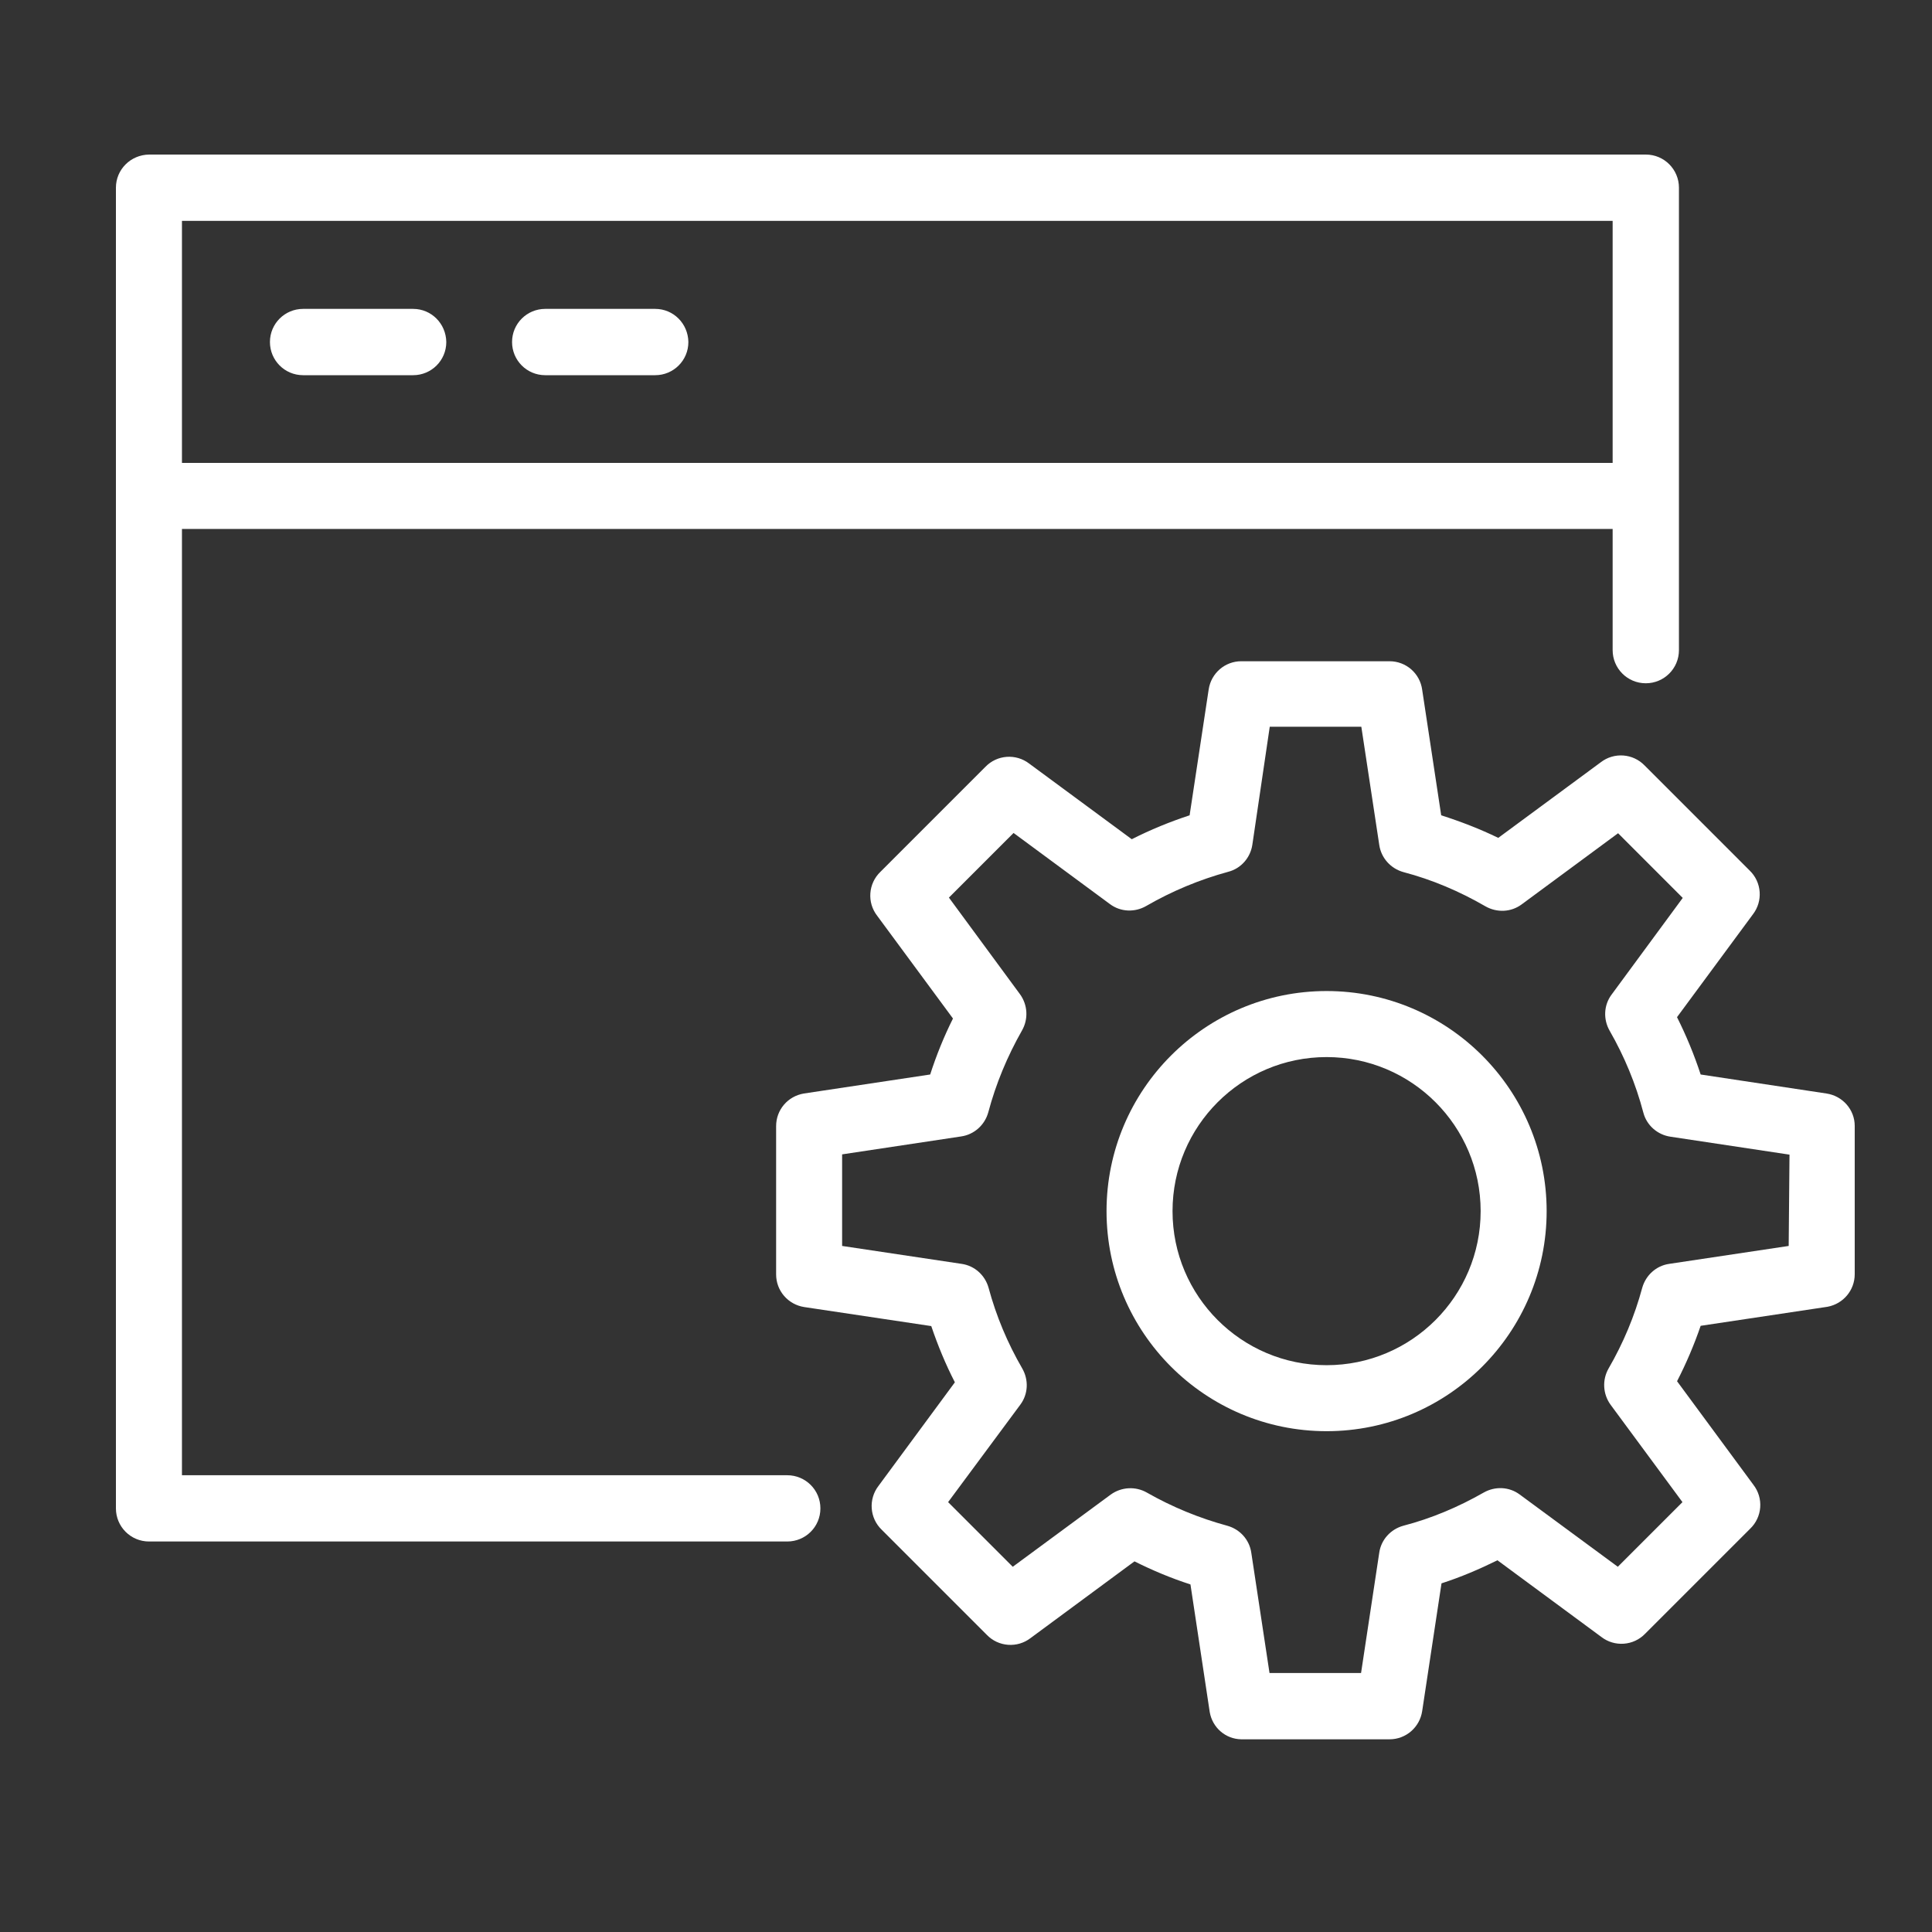
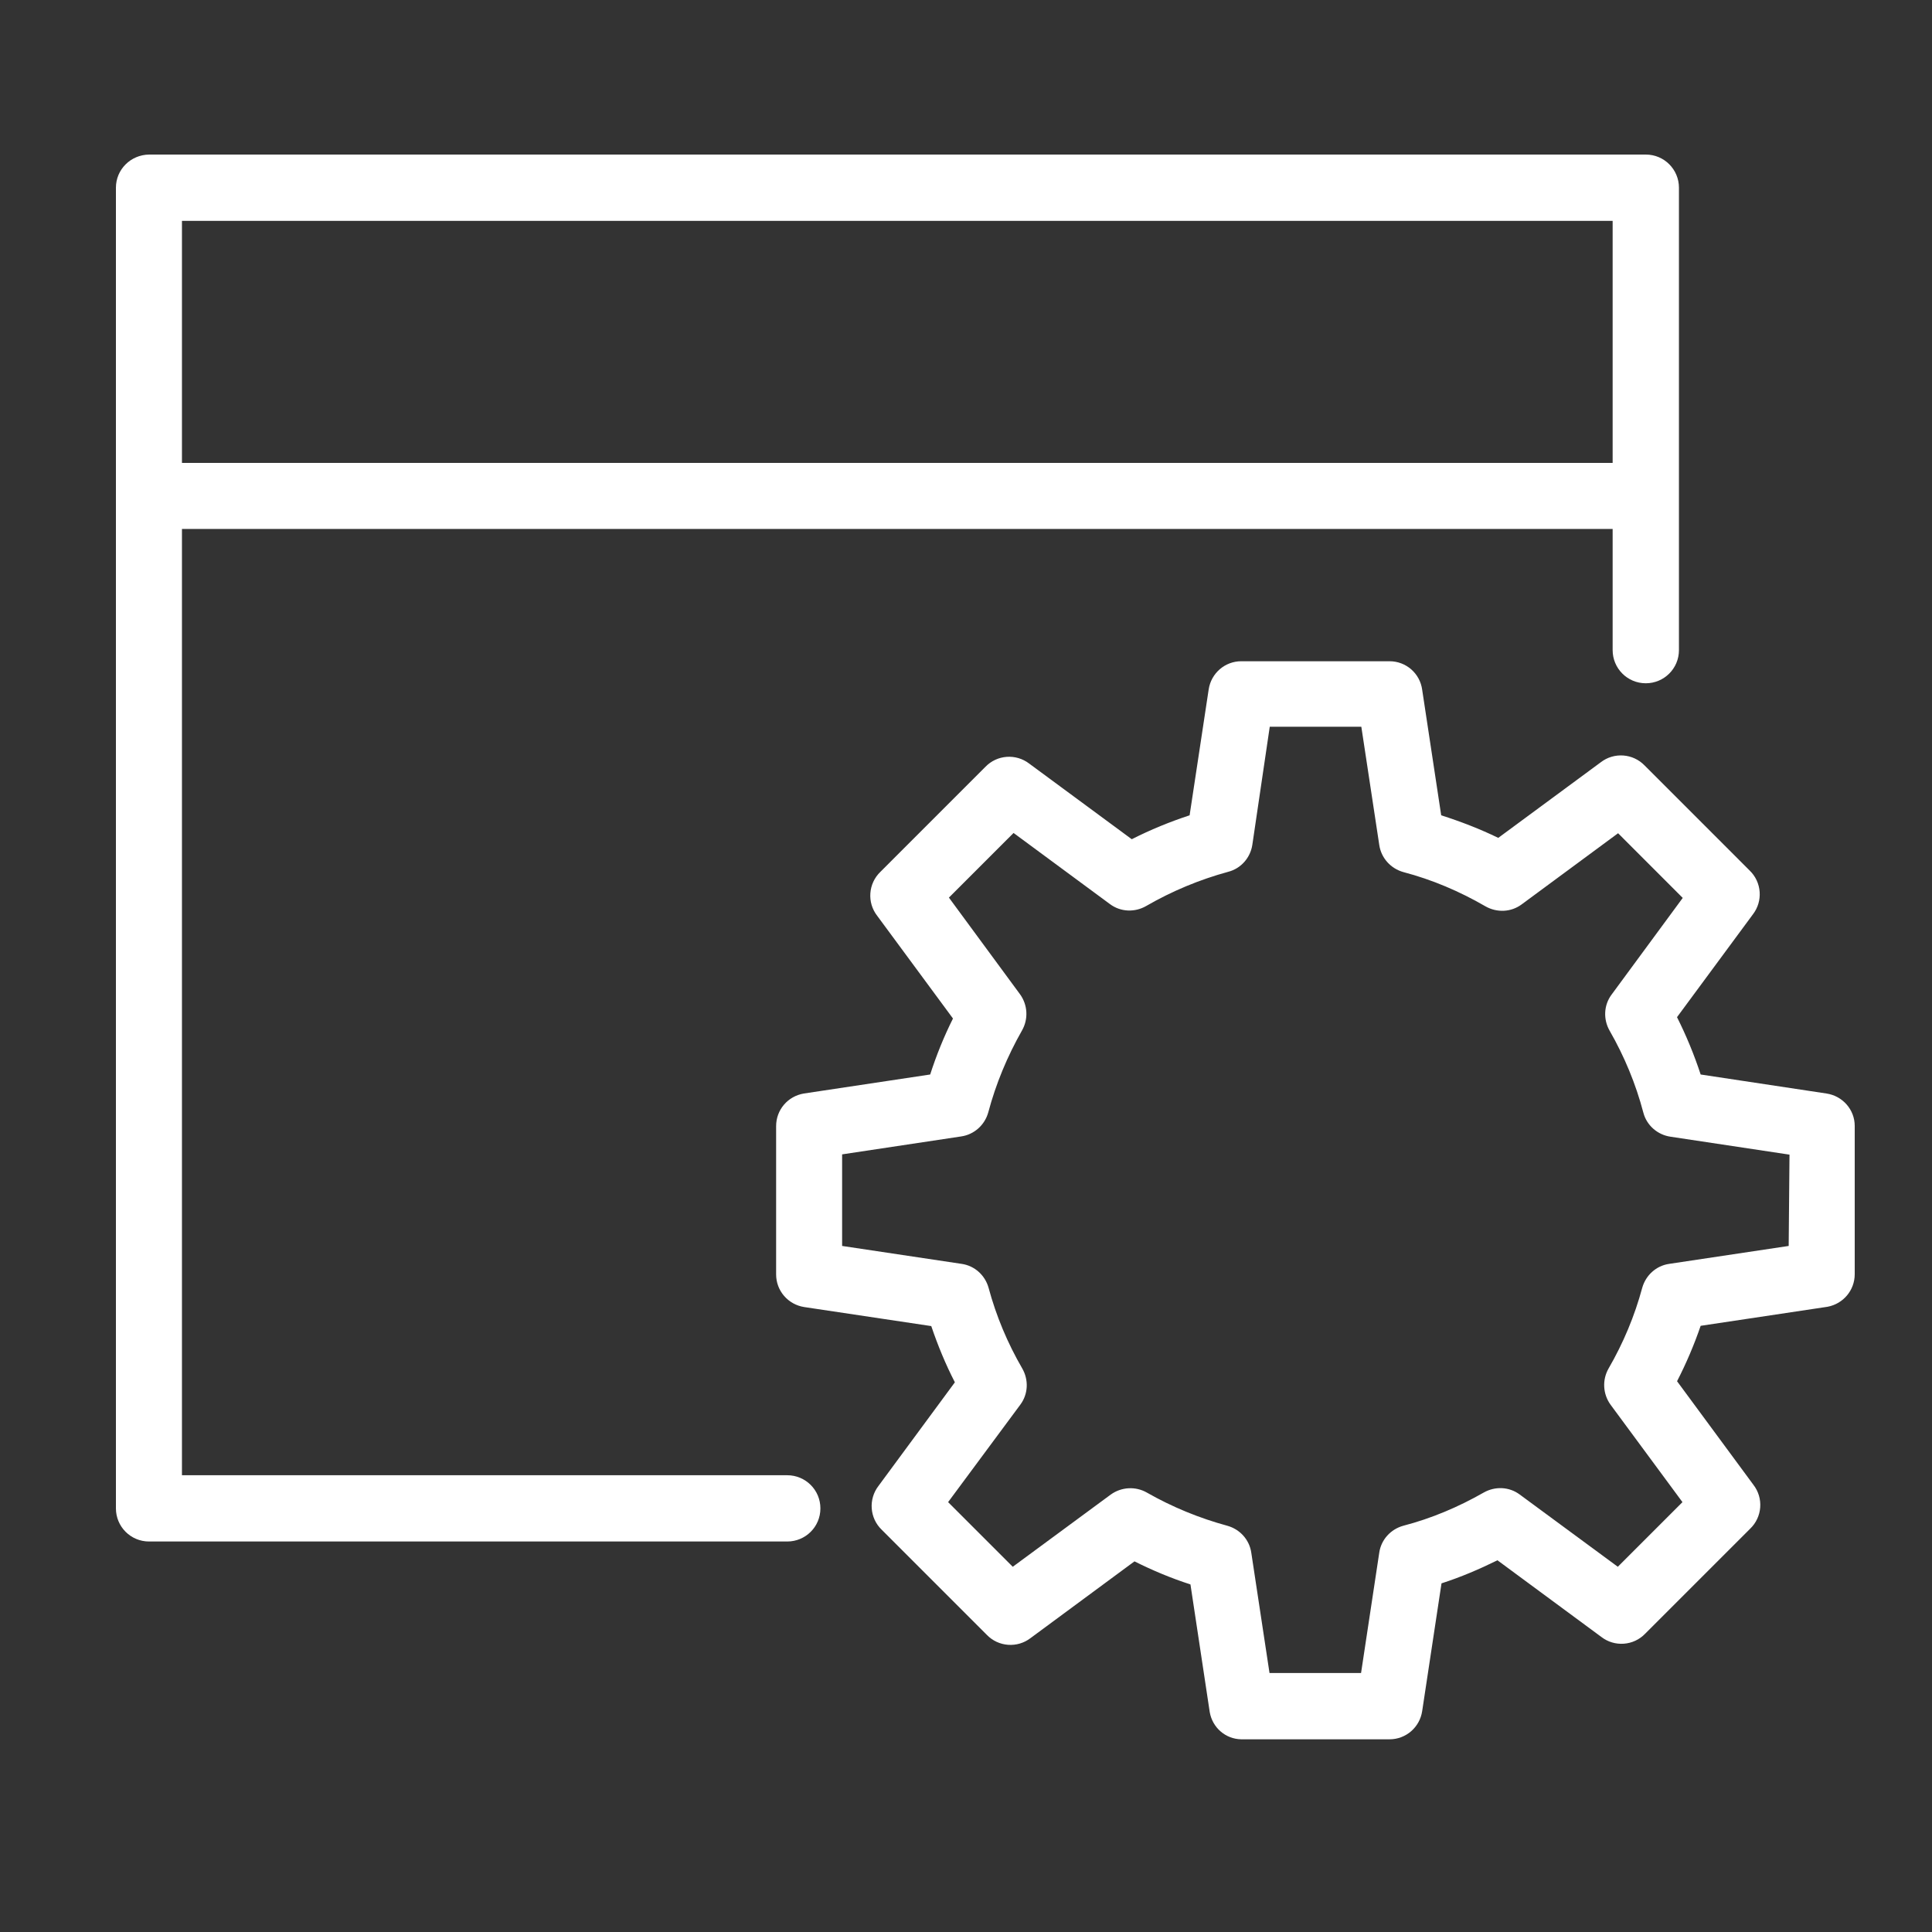
<svg xmlns="http://www.w3.org/2000/svg" width="50" height="50" viewBox="0 0 50 50" fill="none">
  <rect x="0" y="0" width="50" height="50" fill="#333333" stroke="none" />
  <path d="M20.374 38.179H4.709V13.689H41.735V16.825C41.735 17.296 42.115 17.683 42.593 17.683C43.064 17.683 43.451 17.303 43.451 16.825V4.858C43.451 4.387 43.071 4 42.593 4H3.858C3.38 4.007 3 4.387 3 4.858V39.037C3 39.508 3.38 39.894 3.858 39.894H20.374C20.845 39.894 21.232 39.515 21.232 39.037C21.232 38.559 20.845 38.179 20.374 38.179L20.374 38.179ZM4.709 5.716H41.735V11.98H4.709V5.716Z" fill="white" />
-   <path d="M10.692 7.994H7.844C7.373 7.994 6.986 8.374 6.986 8.852C6.986 9.323 7.366 9.71 7.844 9.71H10.692C11.163 9.71 11.55 9.33 11.55 8.852C11.543 8.374 11.163 7.994 10.692 7.994Z" fill="white" />
-   <path d="M16.957 7.994H14.11C13.639 7.994 13.252 8.374 13.252 8.852C13.252 9.323 13.632 9.71 14.11 9.71H16.957C17.428 9.71 17.815 9.33 17.815 8.852C17.808 8.374 17.428 7.994 16.957 7.994Z" fill="white" />
-   <path d="M34.332 25.648C31.189 25.648 28.637 28.201 28.637 31.344C28.637 34.486 31.189 37.039 34.332 37.039C37.475 37.039 40.027 34.486 40.027 31.344C40.027 28.201 37.475 25.648 34.332 25.648ZM34.332 35.331C32.131 35.331 30.345 33.545 30.345 31.344C30.345 29.143 32.131 27.357 34.332 27.357C36.533 27.357 38.319 29.143 38.319 31.344C38.319 33.545 36.533 35.331 34.332 35.331Z" fill="white" />
  <path d="M47.269 28.3L44.013 27.808C43.844 27.294 43.641 26.802 43.401 26.324L45.363 23.666C45.63 23.322 45.595 22.83 45.279 22.527L42.565 19.813C42.262 19.497 41.77 19.462 41.426 19.729L38.775 21.684C38.297 21.452 37.805 21.262 37.298 21.1L36.806 17.852C36.75 17.43 36.391 17.113 35.962 17.113H32.123C31.701 17.113 31.343 17.423 31.28 17.845L30.787 21.1C30.274 21.269 29.775 21.473 29.29 21.719L26.639 19.764C26.294 19.497 25.802 19.532 25.5 19.848L22.786 22.562C22.47 22.865 22.434 23.357 22.702 23.701L24.663 26.359C24.431 26.823 24.234 27.308 24.073 27.808L20.803 28.3C20.388 28.37 20.086 28.722 20.086 29.144V32.983C20.086 33.405 20.395 33.763 20.817 33.827L24.101 34.319C24.27 34.818 24.473 35.31 24.712 35.774L22.737 38.453C22.47 38.798 22.505 39.29 22.821 39.592L25.535 42.306C25.837 42.623 26.33 42.658 26.674 42.391L29.36 40.408C29.824 40.64 30.309 40.844 30.809 41.005L31.308 44.31C31.378 44.711 31.716 45.006 32.123 45.013H35.962C36.384 45.013 36.743 44.704 36.806 44.282L37.306 40.977C37.805 40.816 38.283 40.612 38.754 40.38L41.44 42.362C41.784 42.63 42.277 42.594 42.579 42.278L45.293 39.564C45.609 39.262 45.645 38.77 45.377 38.425L43.402 35.746C43.641 35.282 43.844 34.804 44.013 34.312L47.297 33.819C47.705 33.742 48 33.391 48 32.976V29.137C48 28.722 47.691 28.363 47.269 28.3H47.269ZM46.291 32.245L43.197 32.709C42.86 32.758 42.593 33.004 42.501 33.327C42.304 34.059 42.009 34.762 41.63 35.416C41.461 35.711 41.482 36.077 41.679 36.351L43.542 38.875L41.869 40.548L39.33 38.678C39.056 38.474 38.69 38.46 38.395 38.629C37.741 39.002 37.045 39.297 36.314 39.487C35.99 39.578 35.744 39.845 35.695 40.183L35.224 43.298H32.855L32.383 40.183C32.334 39.845 32.088 39.578 31.765 39.487C31.04 39.29 30.337 39.002 29.683 38.629C29.388 38.46 29.023 38.481 28.748 38.678L26.21 40.548L24.537 38.875L26.407 36.351C26.611 36.076 26.625 35.711 26.456 35.416C26.076 34.762 25.781 34.059 25.584 33.327C25.493 33.004 25.226 32.758 24.888 32.709L21.794 32.245V29.875L24.874 29.411C25.212 29.362 25.486 29.116 25.577 28.785C25.774 28.047 26.069 27.337 26.449 26.669C26.618 26.373 26.597 26.008 26.4 25.734L24.558 23.23L26.231 21.557L28.727 23.399C29.001 23.603 29.367 23.617 29.662 23.448C30.33 23.062 31.04 22.766 31.786 22.562C32.116 22.478 32.362 22.197 32.411 21.859L32.861 18.808H35.231L35.695 21.866C35.744 22.204 35.99 22.478 36.321 22.57C37.066 22.766 37.776 23.069 38.444 23.456C38.74 23.624 39.105 23.61 39.38 23.406L41.876 21.564L43.549 23.238L41.707 25.741C41.503 26.015 41.489 26.381 41.658 26.676C42.037 27.337 42.333 28.047 42.529 28.792C42.614 29.123 42.895 29.369 43.233 29.418L46.312 29.882L46.291 32.245Z" fill="white" />
</svg>